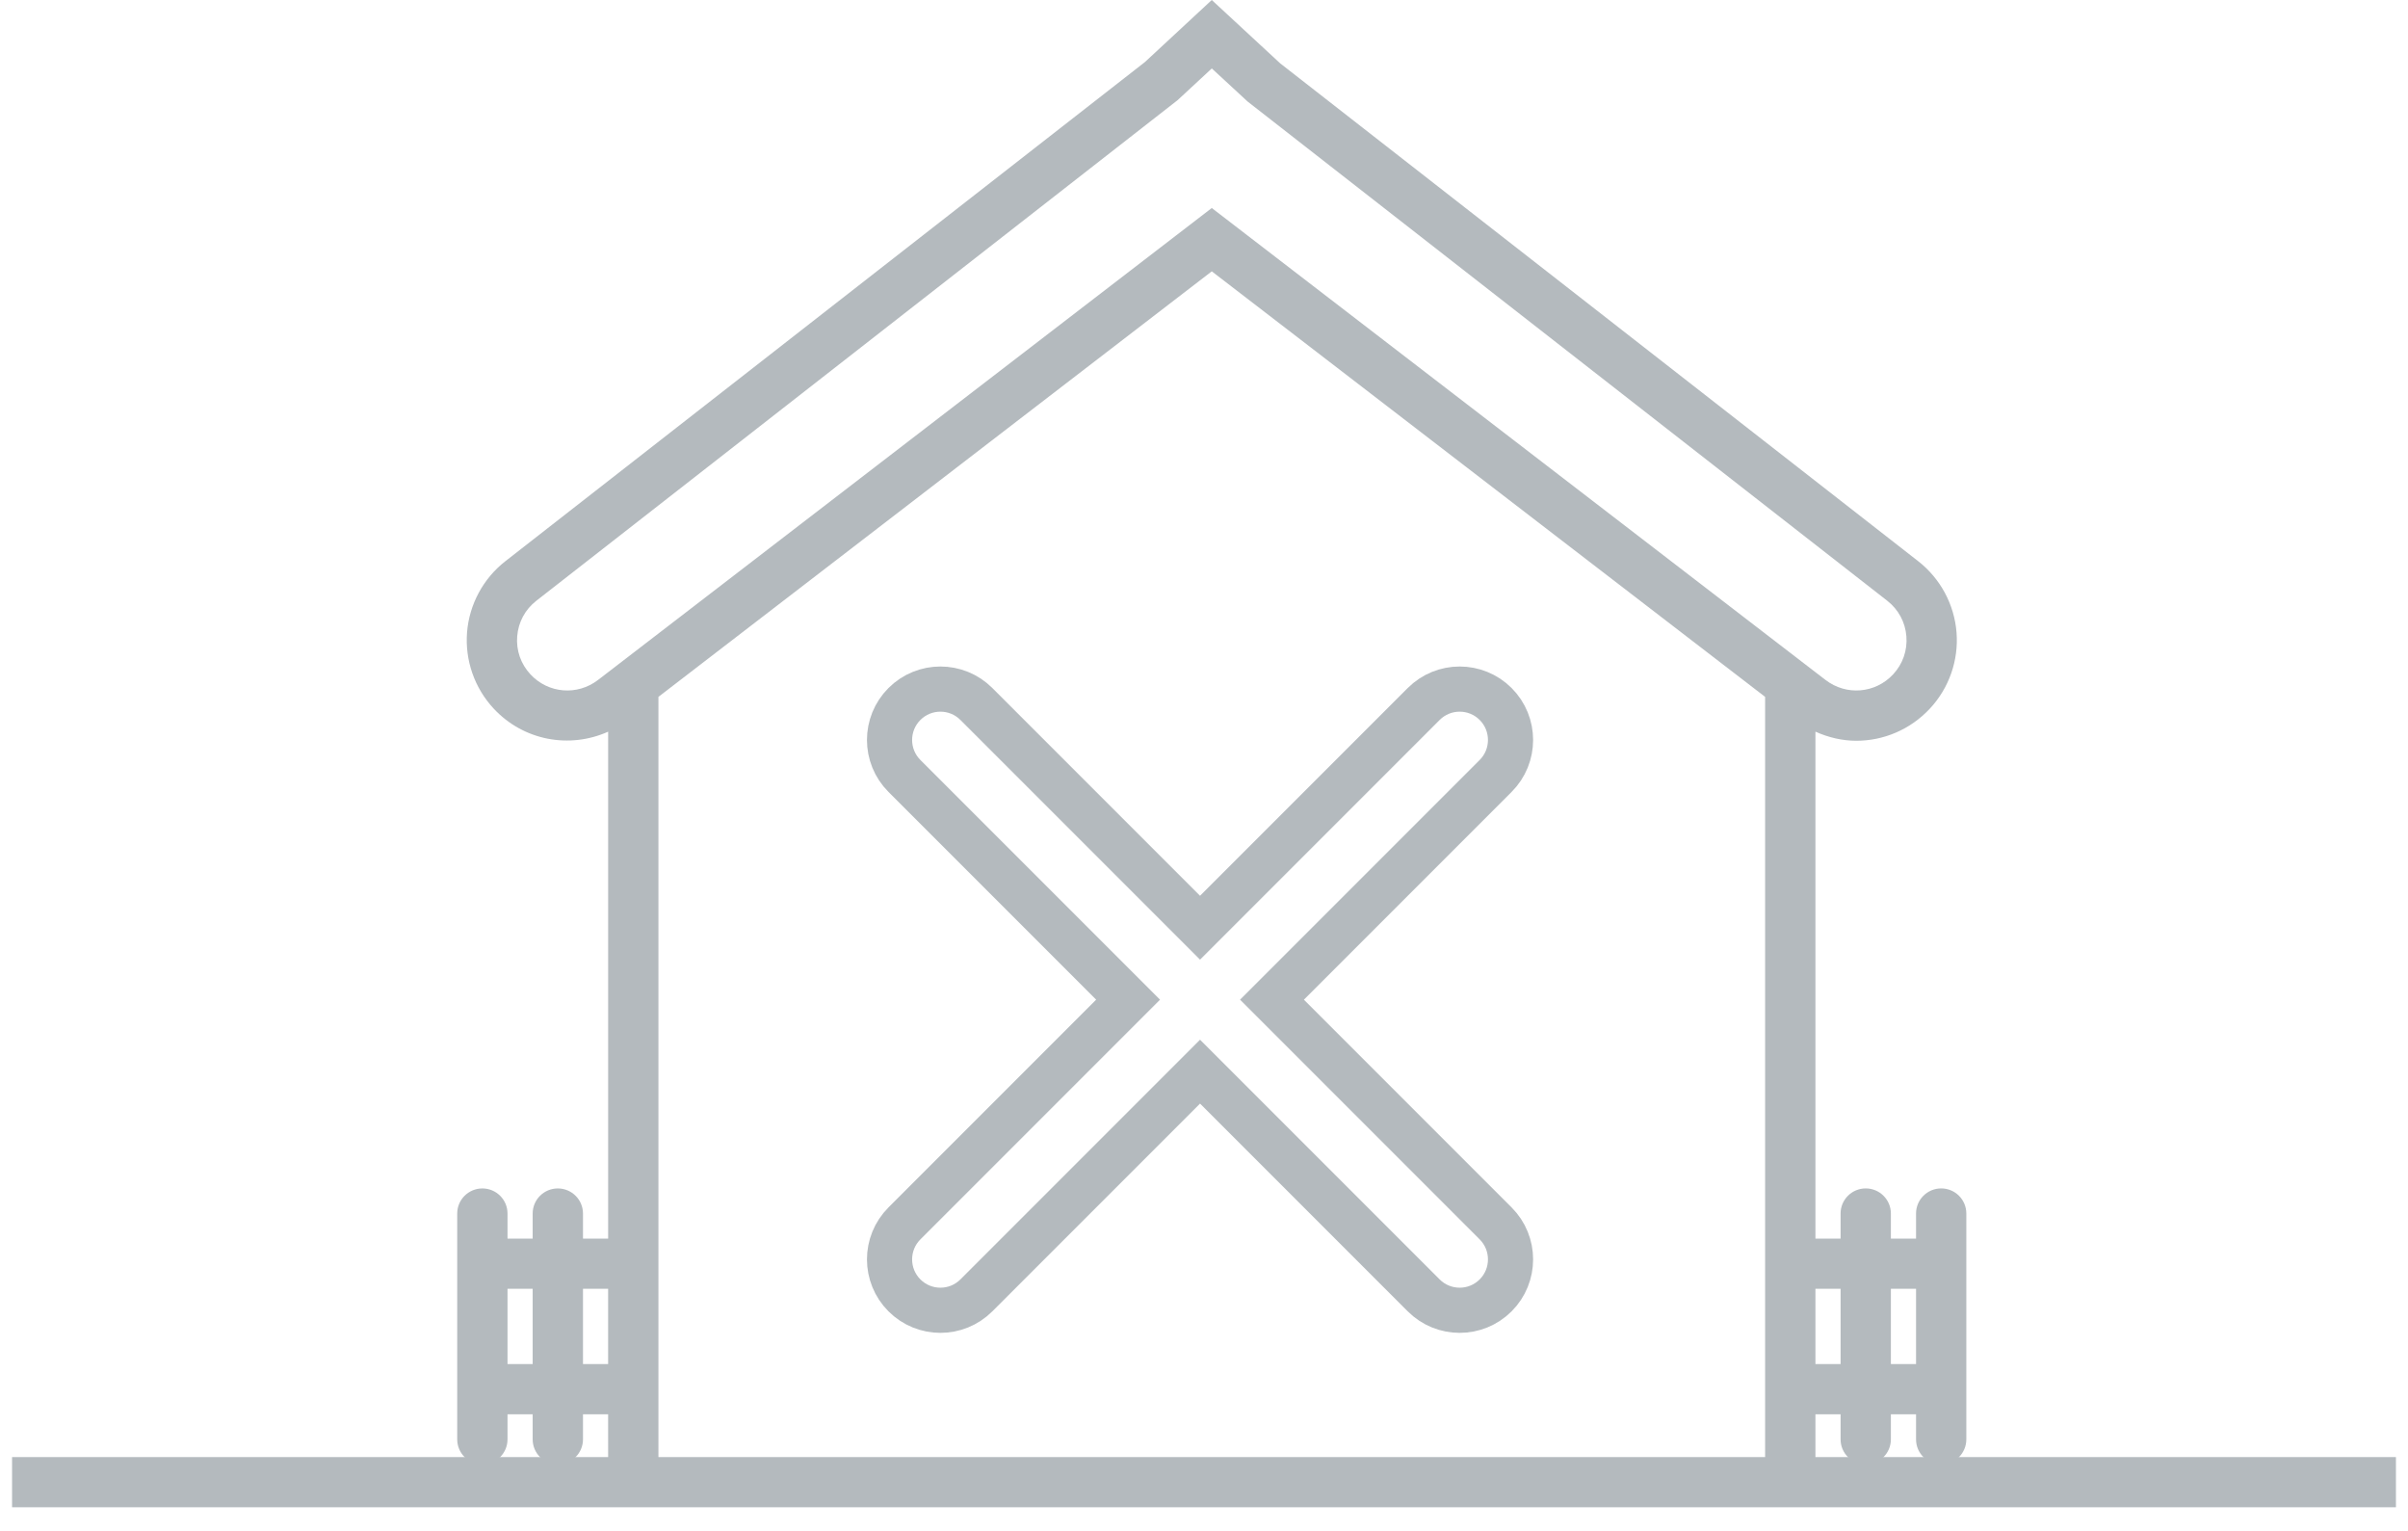
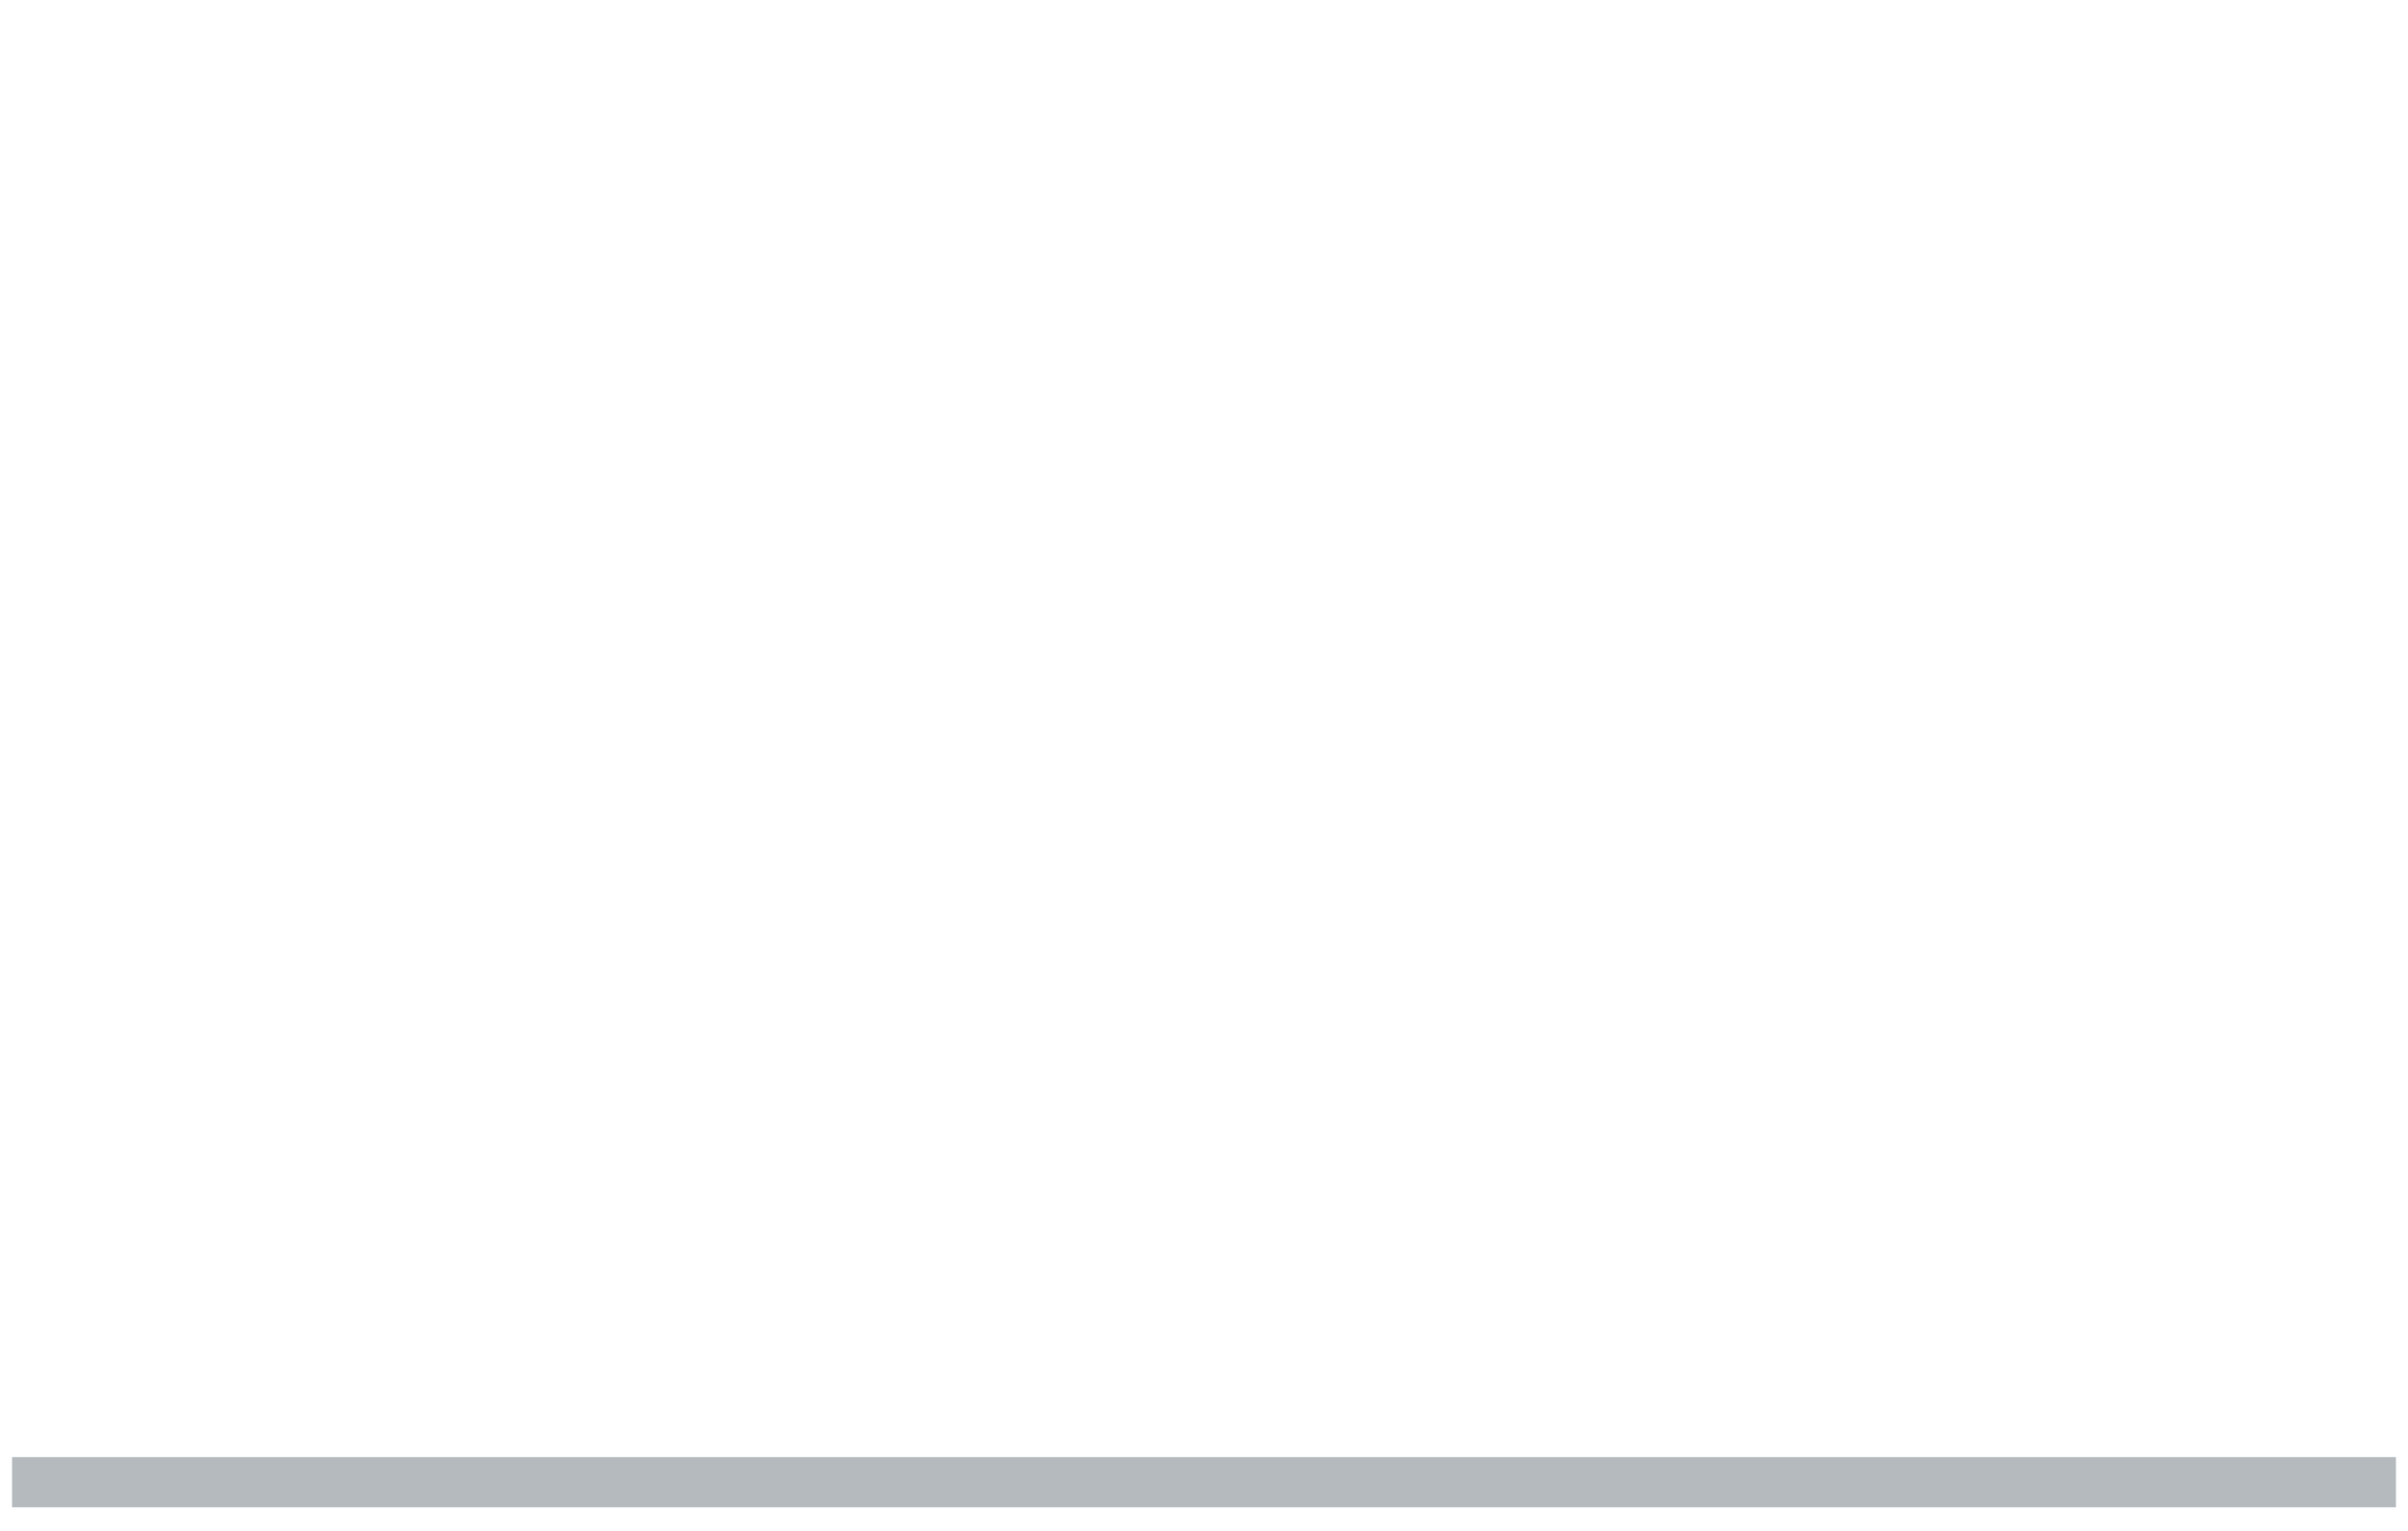
<svg xmlns="http://www.w3.org/2000/svg" width="96px" height="61px" viewBox="0 0 96 61" version="1.1">
  <title>no results</title>
  <desc>Created with Sketch.</desc>
  <defs />
  <g id="Site" stroke="none" stroke-width="1" fill="none" fill-rule="evenodd">
    <g id="COVAST_TeKoop_Tiles_Screen_VGM" transform="translate(-672, -725)">
      <g id="no-results" transform="translate(671, 725)">
        <path d="M2.481,59.072 L95.519,59.072" id="Line" stroke="#B4BABE" stroke-width="2" stroke-linecap="square" />
        <g id="house" fill-rule="nonzero" fill="#B4BABE">
-           <path d="M78.39,47.364 C77.835,47.364 77.387,47.812 77.387,48.364 L77.387,49.364 L76.384,49.364 L76.384,48.364 C76.384,47.812 75.936,47.364 75.381,47.364 C74.827,47.364 74.379,47.812 74.379,48.364 L74.379,49.364 L73.376,49.364 L73.376,29.16 C73.898,29.394 74.452,29.523 75.006,29.523 C76.082,29.523 77.151,29.087 77.941,28.239 C78.704,27.421 79.09,26.314 79.001,25.201 C78.912,24.089 78.356,23.056 77.475,22.368 L52.04,2.527 L49.31,0 L46.646,2.472 L21.146,22.368 C20.265,23.056 19.708,24.089 19.62,25.201 C19.532,26.314 19.918,27.421 20.68,28.239 C21.877,29.525 23.709,29.849 25.245,29.161 L25.245,49.365 L24.242,49.365 L24.242,48.365 C24.242,47.813 23.793,47.365 23.239,47.365 C22.684,47.365 22.236,47.813 22.236,48.365 L22.236,49.365 L21.233,49.365 L21.233,48.365 C21.233,47.813 20.785,47.365 20.231,47.365 C19.676,47.365 19.228,47.813 19.228,48.365 L19.228,57.365 C19.228,57.917 19.676,58.365 20.231,58.365 C20.785,58.365 21.233,57.917 21.233,57.365 L21.233,56.365 L22.236,56.365 L22.236,57.365 C22.236,57.917 22.684,58.365 23.239,58.365 C23.793,58.365 24.242,57.917 24.242,57.365 L24.242,56.365 L25.244,56.365 L25.245,58.642 C31.017,58.457 36.243,58.365 40.923,58.365 C45.602,58.365 51.686,58.365 59.175,58.365 L73.376,58.642 L73.376,56.365 L74.379,56.365 L74.379,57.365 C74.379,57.917 74.827,58.365 75.381,58.365 C75.936,58.365 76.384,57.917 76.384,57.365 L76.384,56.365 L77.387,56.365 L77.387,57.365 C77.387,57.917 77.835,58.365 78.39,58.365 C78.944,58.365 79.392,57.917 79.392,57.365 L79.392,48.365 C79.392,47.812 78.944,47.364 78.39,47.364 Z M22.148,26.877 C21.762,26.462 21.574,25.923 21.619,25.359 C21.665,24.795 21.934,24.292 22.382,23.943 L47.946,3.993 L49.311,2.728 L50.739,4.047 L76.239,23.943 C76.686,24.292 76.957,24.795 77.002,25.359 C77.047,25.923 76.858,26.463 76.473,26.877 C75.763,27.639 74.607,27.735 73.78,27.1 L73.376,26.79 L73.376,26.79 L49.31,8.29 L25.635,26.49 L25.634,26.491 L24.841,27.1 C24.013,27.735 22.858,27.639 22.148,26.877 Z M21.233,54.364 L21.233,51.364 L22.236,51.364 L22.236,54.364 L21.233,54.364 Z M24.242,54.364 L24.242,51.364 L25.244,51.364 L25.244,54.364 L24.242,54.364 Z M71.37,58.838 L51.316,58.838 L27.25,58.838 L27.25,27.773 L49.31,10.814 L71.37,27.773 L71.37,58.838 Z M73.376,54.364 L73.376,51.364 L74.379,51.364 L74.379,54.364 L73.376,54.364 Z M76.384,54.364 L76.384,51.364 L77.387,51.364 L77.387,54.364 L76.384,54.364 Z" id="Shape" />
-         </g>
-         <path d="M46.814,25.204 L46.814,37.814 L34.204,37.814 C33.084,37.814 32.176,38.722 32.176,39.842 C32.176,40.962 33.084,41.87 34.204,41.87 L46.814,41.87 L46.814,54.48 C46.814,55.6 47.722,56.508 48.842,56.508 C49.962,56.508 50.87,55.6 50.87,54.48 L50.87,41.87 L63.48,41.87 C64.6,41.87 65.508,40.962 65.508,39.842 C65.508,38.722 64.6,37.814 63.48,37.814 L50.87,37.814 L50.87,25.204 C50.87,24.084 49.962,23.176 48.842,23.176 C47.722,23.176 46.814,24.084 46.814,25.204 Z" id="Combined-Shape" stroke="#B4BABE" stroke-width="1.8" transform="translate(48.842, 39.842) rotate(-45) translate(-48.842, -39.842) " />
+           </g>
      </g>
    </g>
  </g>
</svg>